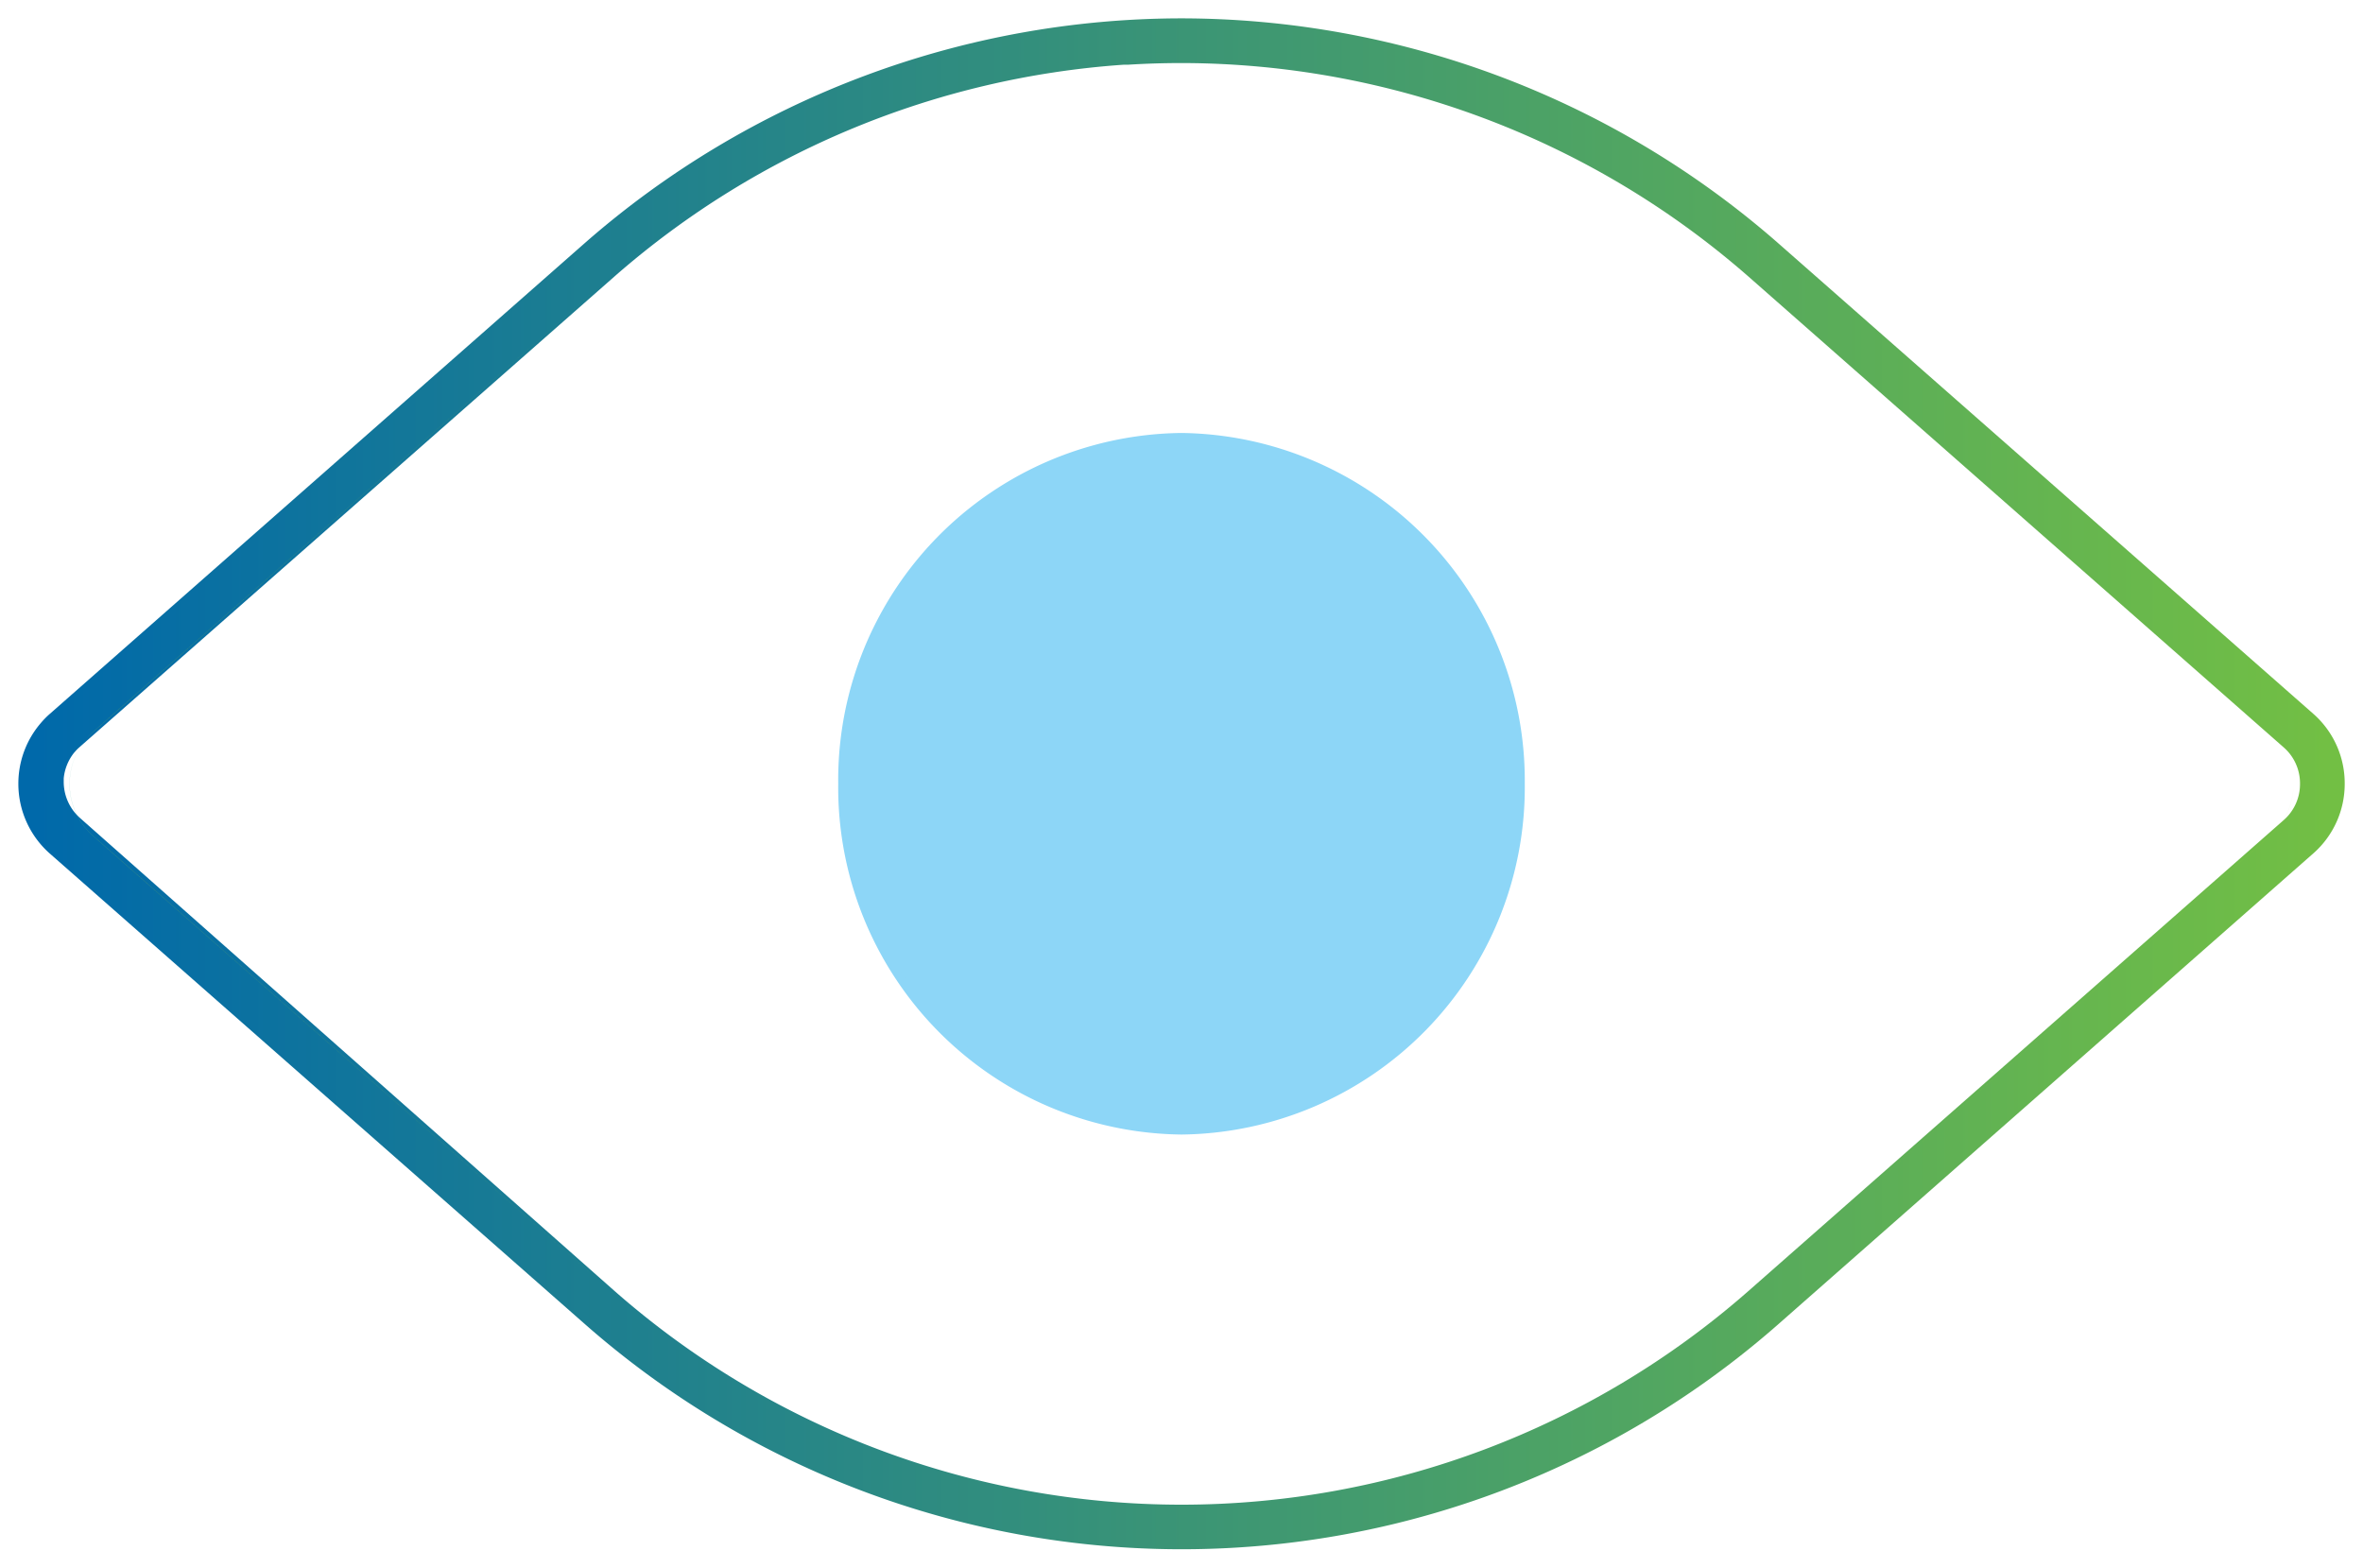
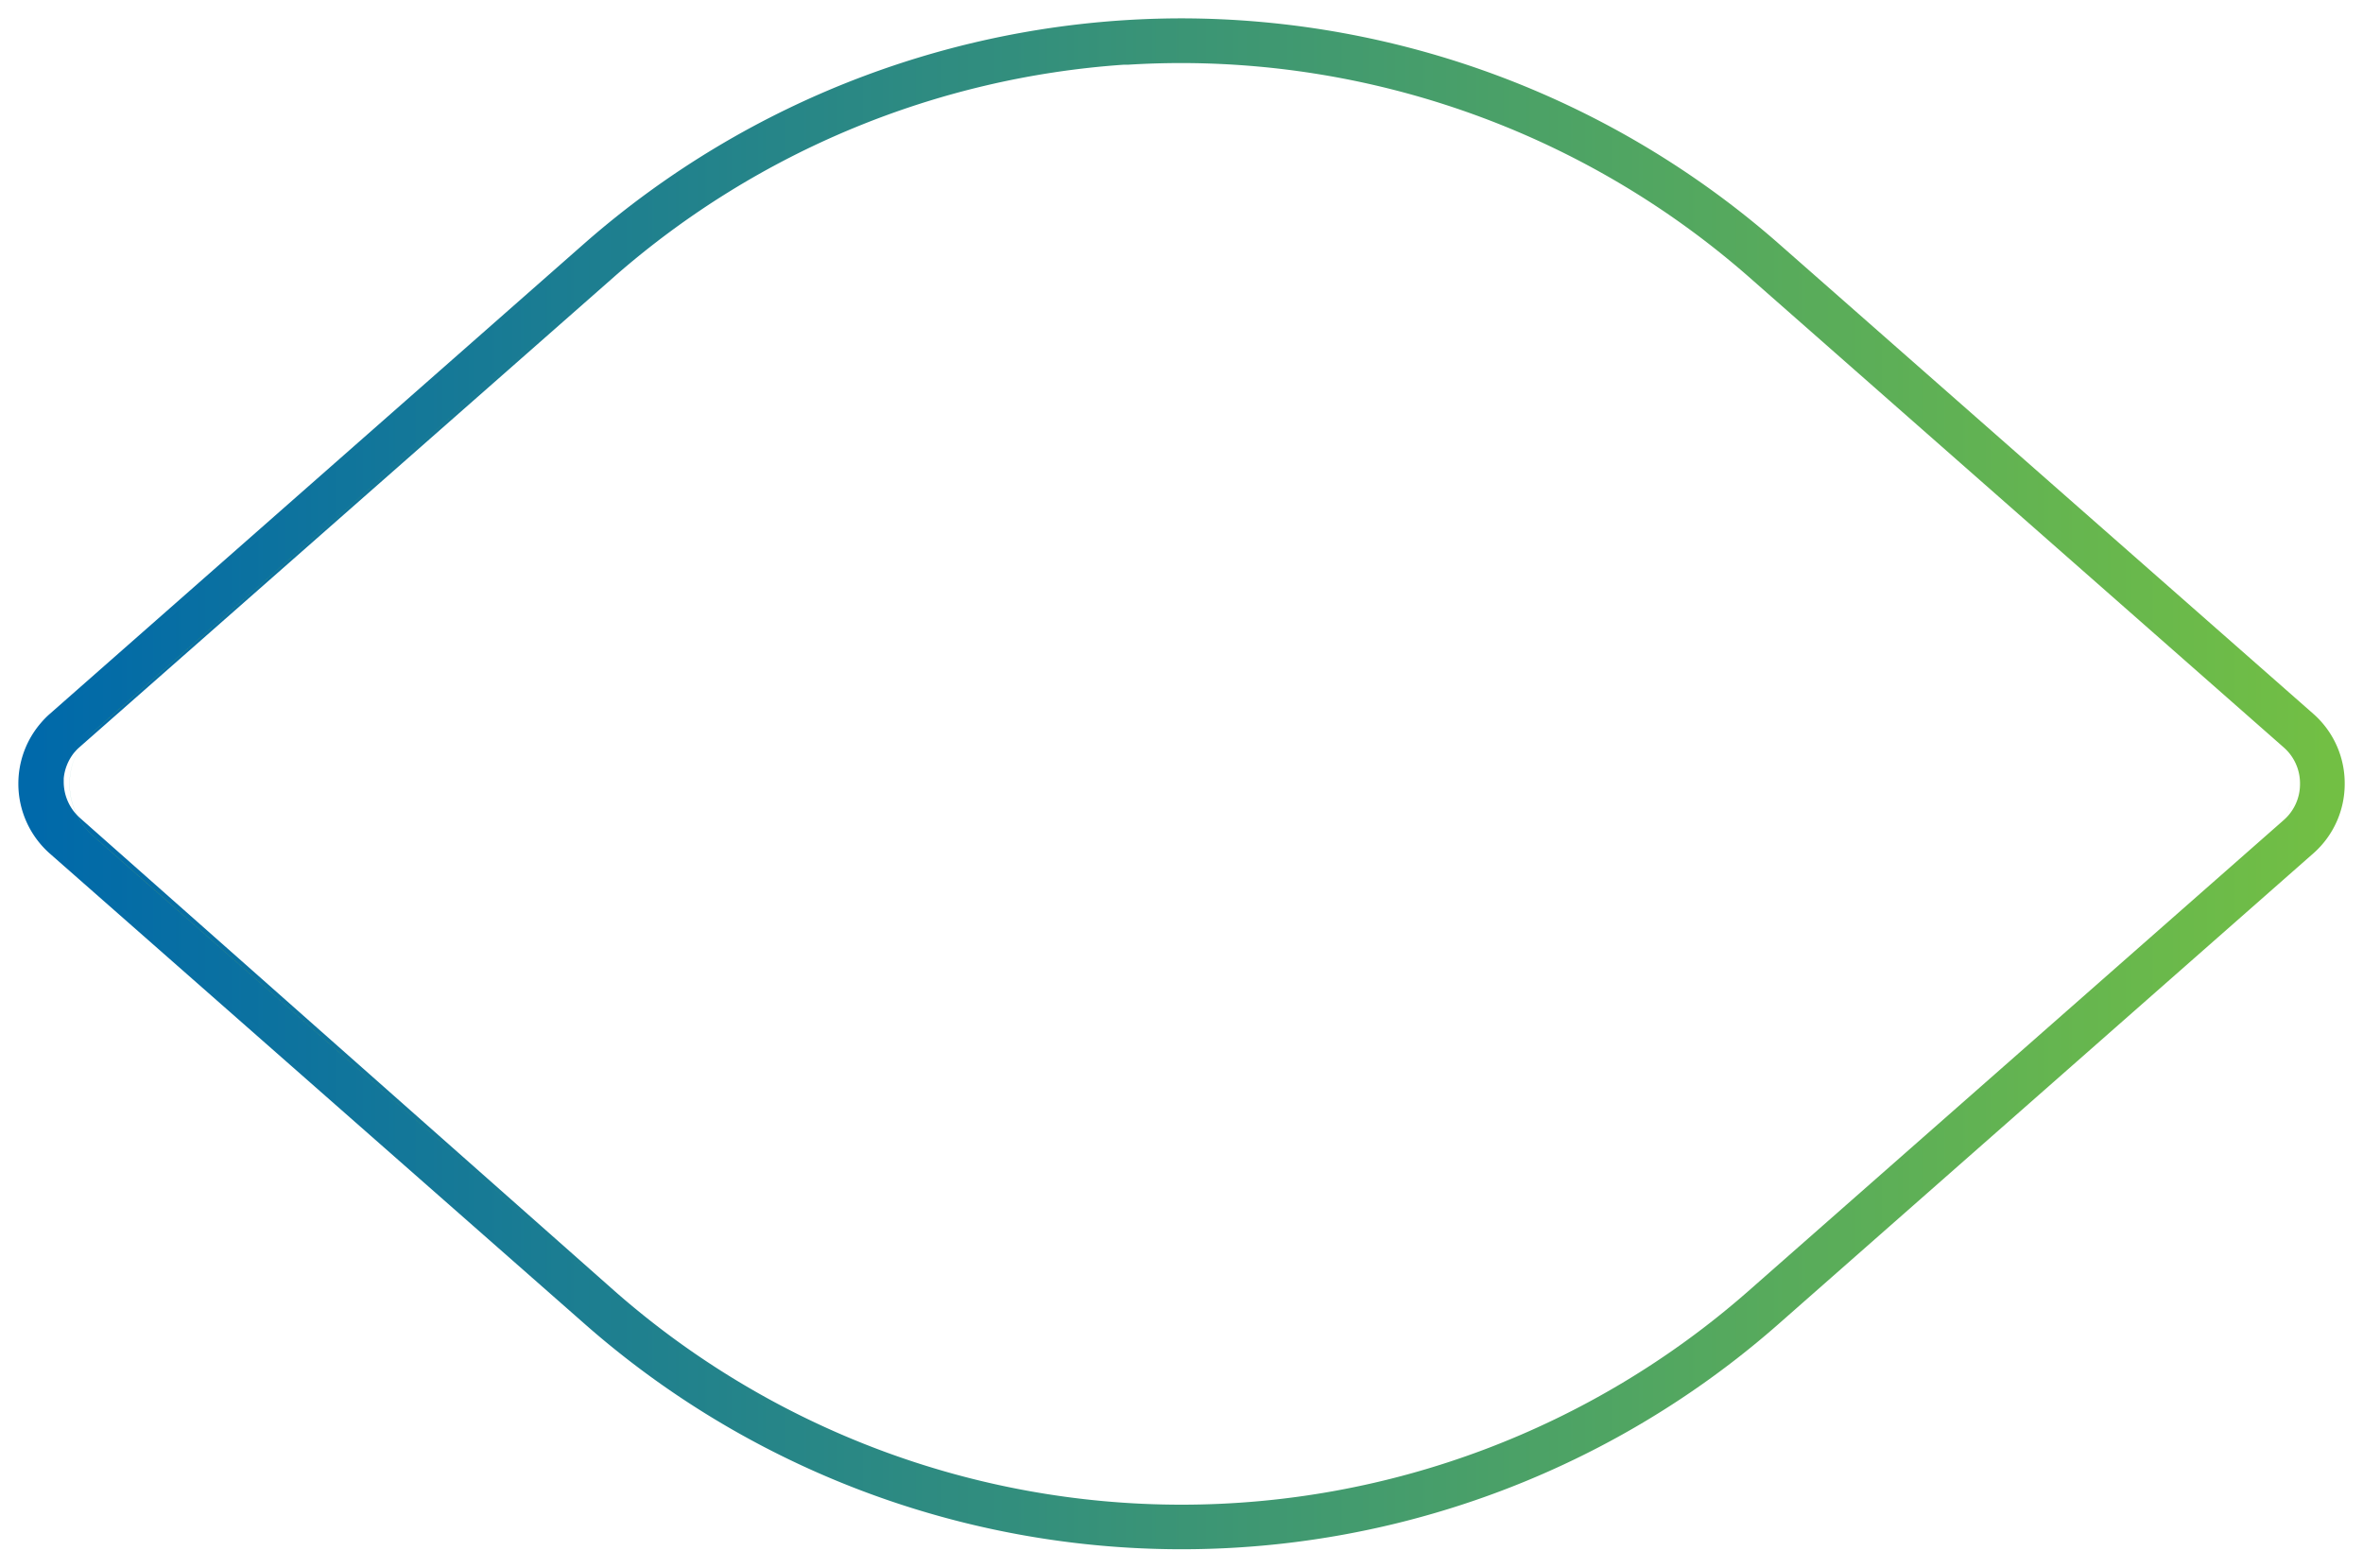
<svg xmlns="http://www.w3.org/2000/svg" width="64.342" height="42.687" viewBox="0 0 64.342 42.687">
  <defs>
    <linearGradient id="linear-gradient" x1="-0.018" y1="1.027" x2="0.018" y2="1.027" gradientUnits="objectBoundingBox">
      <stop offset="0" stop-color="#27aae1" />
      <stop offset="0.119" stop-color="#2eabd6" />
      <stop offset="0.322" stop-color="#41b1bb" />
      <stop offset="0.584" stop-color="#5fb98f" />
      <stop offset="0.893" stop-color="#8ac552" />
      <stop offset="1" stop-color="#9aca3c" />
    </linearGradient>
    <linearGradient id="linear-gradient-2" x1="1" y1="0.5" x2="0" y2="0.5" gradientUnits="objectBoundingBox">
      <stop offset="0" stop-color="#72bf44" />
      <stop offset="0.507" stop-color="#3a9476" />
      <stop offset="1" stop-color="#0069aa" />
    </linearGradient>
  </defs>
  <g id="Group_3078" data-name="Group 3078" transform="translate(-604.158 -666.653)">
-     <path id="Path_7640" data-name="Path 7640" d="M29.036,14.893a9.452,9.452,0,0,1-9.347,9.552,9.45,9.45,0,0,1-9.347-9.552,9.45,9.45,0,0,1,9.347-9.552,9.467,9.467,0,0,1,9.347,9.552" transform="translate(616.64 673.102)" fill="#8dd6f7" />
-     <path id="Path_7641" data-name="Path 7641" d="M62.627,20.734h0v.007a1.915,1.915,0,0,1-.644,1.434l-14.6,12.84a23.994,23.994,0,0,1-31.648,0L1.144,22.175a1.932,1.932,0,0,1-.179-2.7,1.751,1.751,0,0,1,.179-.183L15.738,6.453a24.008,24.008,0,0,1,31.648,0l14.6,12.84a1.915,1.915,0,0,1,.644,1.434v0a1.915,1.915,0,0,0-.644-1.434l-14.6-12.84a24.008,24.008,0,0,0-31.648,0L1.144,19.293a1.751,1.751,0,0,0-.179.183,1.932,1.932,0,0,0,.179,2.7l14.594,12.84a23.994,23.994,0,0,0,31.648,0l14.6-12.84a1.915,1.915,0,0,0,.644-1.434v-.007h0v.007a1.915,1.915,0,0,1-.644,1.434l-14.6,12.84a23.994,23.994,0,0,1-31.648,0L1.144,22.175a1.932,1.932,0,0,1-.179-2.7,1.751,1.751,0,0,1,.179-.183L15.738,6.453a24.008,24.008,0,0,1,31.648,0l14.6,12.84a1.915,1.915,0,0,1,.644,1.434v0a1.915,1.915,0,0,0-.644-1.434l-14.6-12.84a24.008,24.008,0,0,0-31.648,0L1.144,19.293a1.751,1.751,0,0,0-.179.183,1.932,1.932,0,0,0,.179,2.7l14.594,12.84a23.994,23.994,0,0,0,31.648,0l14.6-12.84a1.915,1.915,0,0,0,.644-1.434v-.007Z" transform="translate(604.765 667.26)" fill="url(#linear-gradient)" />
    <path id="Path_7641_-_Outline" data-name="Path 7641 - Outline" d="M31.652,0h.017A24.694,24.694,0,0,1,47.893,6.1l14.6,12.841a2.518,2.518,0,0,1,.851,1.89v.013a2.518,2.518,0,0,1-.85,1.89L47.9,35.578a24.6,24.6,0,0,1-32.449,0L.851,22.738A2.533,2.533,0,0,1,0,20.841v0H0A2.528,2.528,0,0,1,.61,19.19a2.362,2.362,0,0,1,.236-.242L15.445,6.1l0,0h0A24.685,24.685,0,0,1,31.652,0ZM62.127,20.835a1.3,1.3,0,0,0-.438-.978L47.093,7.017a23.478,23.478,0,0,0-15.424-5.8q-.729,0-1.453.045H30.1A23.5,23.5,0,0,0,16.264,7l-.019.017L1.653,19.856a1.121,1.121,0,0,0-.113.116l-.006.007v0h0L1.515,20l0,0,0,0,0,0,0,0,0,0,0,0a1.322,1.322,0,0,0-.28.695v.09s0,0,0,0,0,0,0,0,0,0,0,0,0,0,0,0,0,0,0,0,0,0,0,0,0,0,0,0,0,0,0,0,0,0,0,0,0,0,0,0a1.316,1.316,0,0,0,.44.986L16.247,34.666a23.387,23.387,0,0,0,30.848,0L61.689,21.826a1.3,1.3,0,0,0,.438-.978Z" transform="translate(604.658 667.153)" stroke="rgba(0,0,0,0)" stroke-miterlimit="10" stroke-width="1" fill="url(#linear-gradient-2)" />
-     <path id="Path_7638" data-name="Path 7638" d="M28.563,14.651a9.212,9.212,0,0,1-9.11,9.31,9.211,9.211,0,0,1-9.11-9.31,9.211,9.211,0,0,1,9.11-9.31,9.228,9.228,0,0,1,9.11,9.31" transform="translate(616.877 673.346)" fill="#8dd6f7" />
    <path id="Path_7639" data-name="Path 7639" d="M61.055,20.222h0v.006a1.867,1.867,0,0,1-.628,1.4L46.2,34.141a23.387,23.387,0,0,1-30.847,0L1.128,21.626A1.884,1.884,0,0,1,.954,19a1.707,1.707,0,0,1,.174-.179L15.353,6.3A23.4,23.4,0,0,1,46.2,6.3L60.427,18.817a1.867,1.867,0,0,1,.628,1.4v0a1.867,1.867,0,0,0-.628-1.4L46.2,6.3a23.4,23.4,0,0,0-30.847,0L1.128,18.817A1.707,1.707,0,0,0,.954,19a1.884,1.884,0,0,0,.174,2.63L15.353,34.141a23.387,23.387,0,0,0,30.847,0L60.427,21.626a1.867,1.867,0,0,0,.628-1.4v-.006h0v.006a1.867,1.867,0,0,1-.628,1.4L46.2,34.141a23.387,23.387,0,0,1-30.847,0L1.128,21.626A1.884,1.884,0,0,1,.954,19a1.707,1.707,0,0,1,.174-.179L15.353,6.3A23.4,23.4,0,0,1,46.2,6.3L60.427,18.817a1.867,1.867,0,0,1,.628,1.4v0a1.867,1.867,0,0,0-.628-1.4L46.2,6.3a23.4,23.4,0,0,0-30.847,0L1.128,18.817A1.707,1.707,0,0,0,.954,19a1.884,1.884,0,0,0,.174,2.63L15.353,34.141a23.387,23.387,0,0,0,30.847,0L60.427,21.626a1.867,1.867,0,0,0,.628-1.4v-.006Z" transform="translate(605.552 667.776)" fill="url(#linear-gradient)" />
  </g>
</svg>